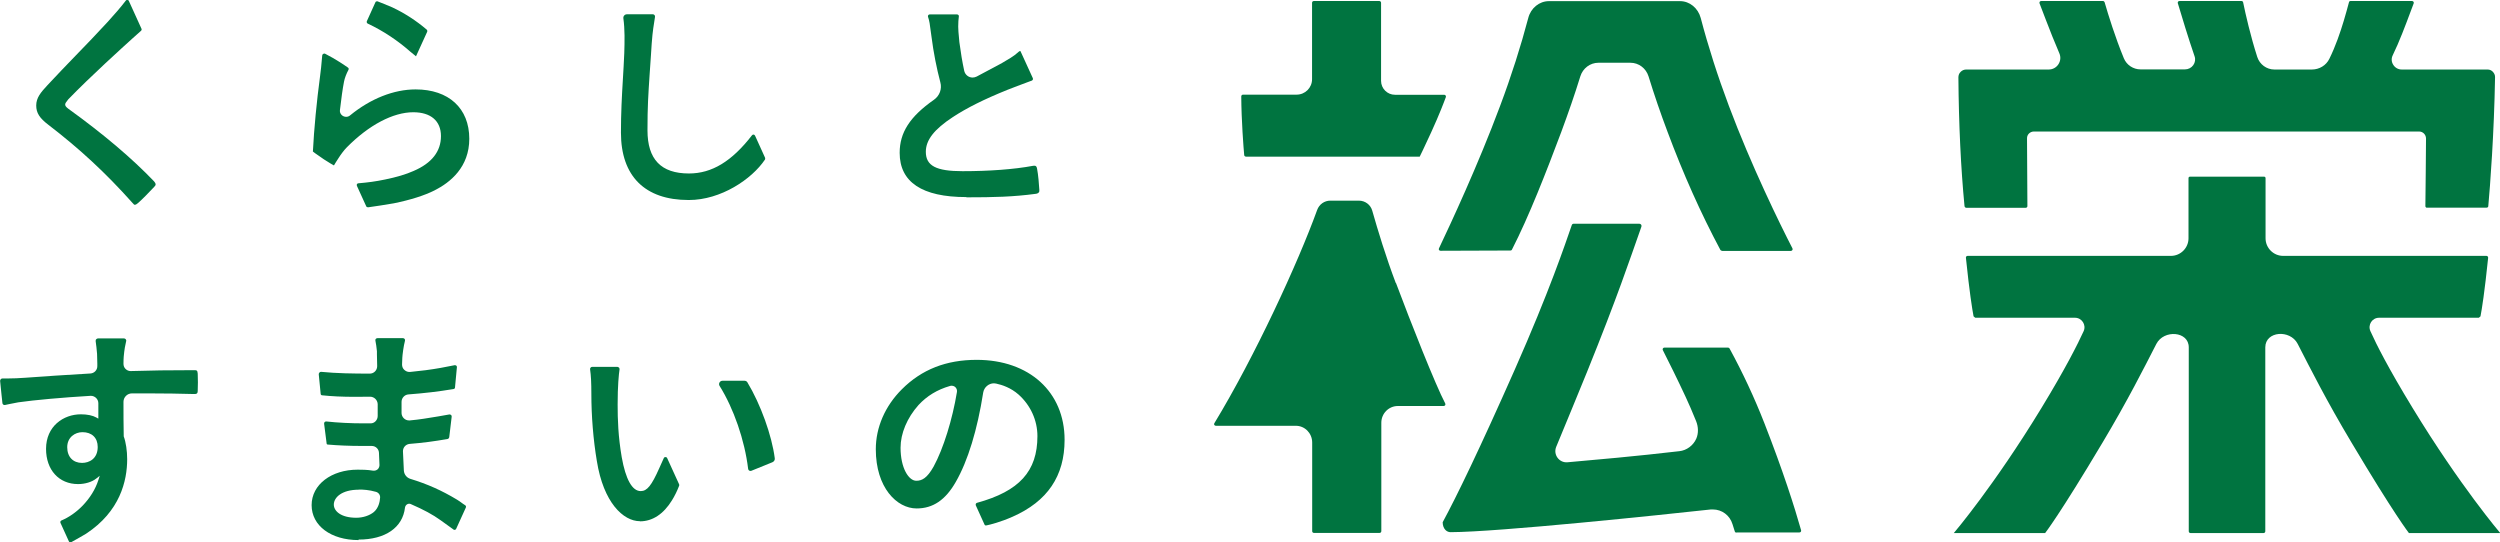
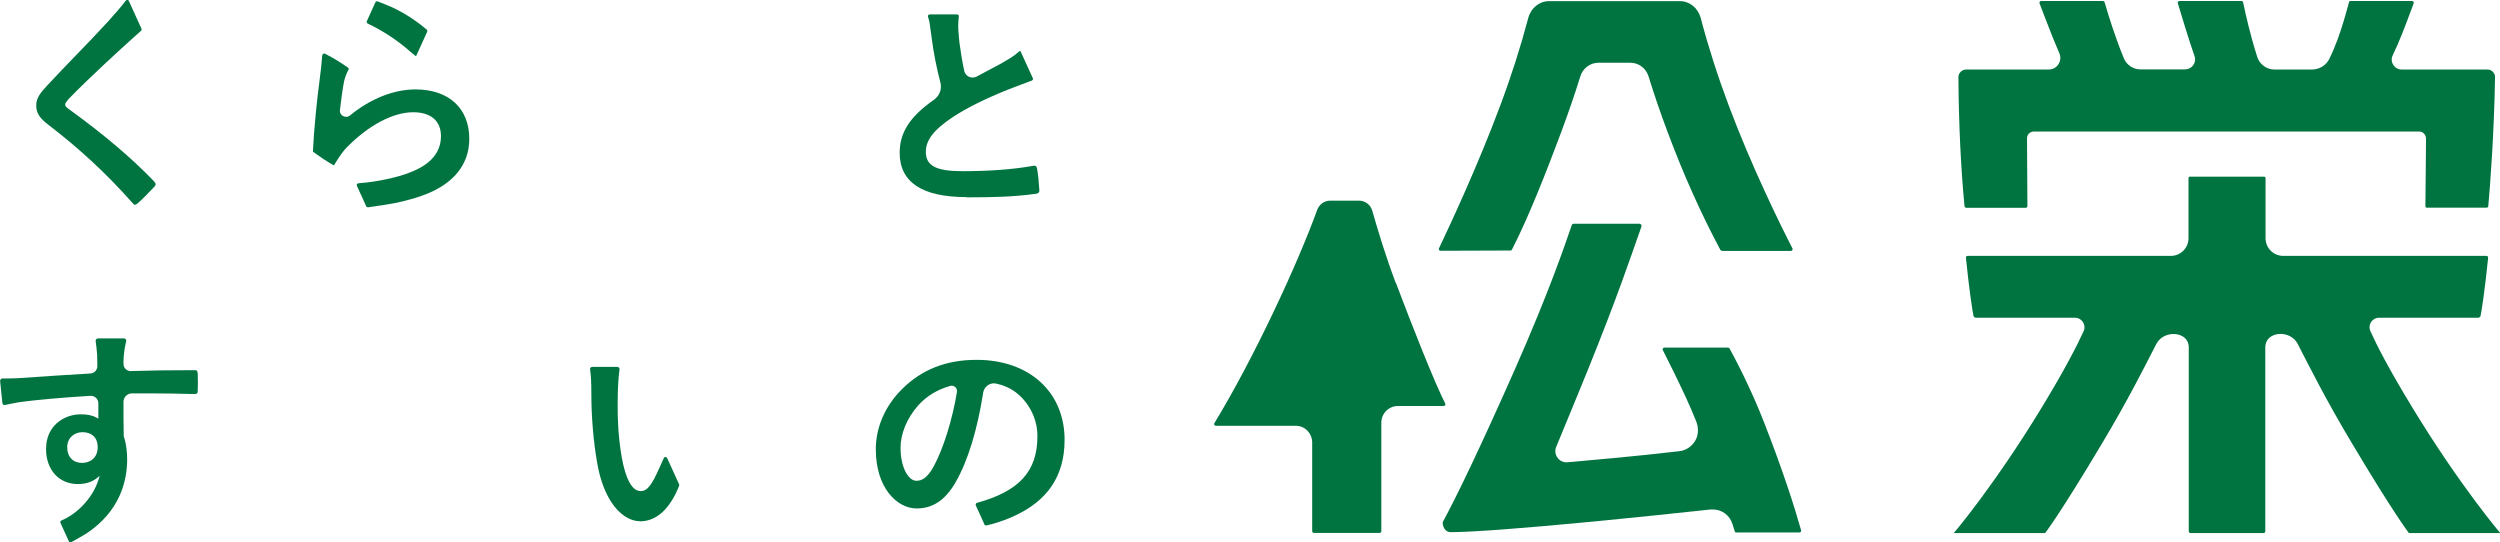
<svg xmlns="http://www.w3.org/2000/svg" id="_レイヤー_2" viewBox="0 0 195.99 42.52">
  <defs>
    <style>.cls-1{fill:#007440;}</style>
  </defs>
  <g id="design">
    <g>
      <g>
        <g>
          <path class="cls-1" d="M10.59,16.06c-.07,0-.13-.06-.21-.16-2.1-2.35-4.13-4.23-6.58-6.11-.7-.53-.96-.94-.96-1.52,0-.6,.35-1.02,.88-1.59,.72-.78,1.48-1.56,2.21-2.32,.84-.86,1.68-1.74,2.5-2.63,.43-.47,1.09-1.22,1.43-1.68,.03-.04,.07-.06,.11-.06,.06,0,.11,.03,.13,.08l.99,2.18c.03,.06,.01,.13-.04,.17-.13,.11-.38,.33-.65,.58-.74,.67-3.31,2.99-5.05,4.79-.18,.22-.24,.32-.24,.4,0,.11,.06,.19,.24,.33,2.76,1.99,5.02,3.91,6.73,5.7,.06,.07,.12,.16,.12,.23,0,.07-.03,.12-.12,.21-.42,.45-.94,.98-1.25,1.25-.12,.1-.18,.14-.25,.14Z" />
          <path class="cls-1" d="M28.84,16.25c-.06,0-.11-.03-.13-.08l-.73-1.6s-.02-.09,0-.13c.02-.04,.07-.07,.11-.07,.72-.06,1.35-.14,2.11-.3,.88-.18,1.63-.4,2.23-.67,1.42-.61,2.14-1.53,2.14-2.73s-.81-1.87-2.17-1.87c-1.58,0-3.48,1-5.21,2.75-.23,.23-.49,.59-.66,.86-.11,.17-.28,.43-.35,.56-.04-.02-.43-.24-.79-.48-.67-.45-.86-.61-.86-.61,.09-1.8,.3-3.95,.56-5.89,.06-.45,.11-.9,.17-1.63,0-.09,.08-.16,.17-.16,.02,0,.05,0,.07,.02,.83,.42,1.52,.9,1.78,1.08,.06,.04,.07,.11,.04,.17-.17,.32-.3,.66-.35,.93-.11,.55-.22,1.37-.32,2.23-.02,.14,.03,.27,.12,.37,.09,.1,.23,.16,.37,.16,.11,0,.22-.04,.3-.11,1.61-1.32,3.44-2.04,5.14-2.04,2.6,0,4.21,1.48,4.21,3.87,0,2.22-1.48,3.42-2.73,4.05-.77,.39-1.9,.75-3.19,1.01-.41,.08-1.63,.26-1.99,.31h-.02Z" />
          <path class="cls-1" d="M32.62,4.42s-.34-.27-.43-.35c-1.02-.9-2.15-1.65-3.36-2.22-.07-.03-.1-.12-.07-.19l.67-1.48c.02-.05,.07-.08,.13-.08,.02,0,.03,0,.05,.01,.09,.04,.9,.35,1.13,.46,.98,.46,1.89,1.05,2.71,1.75,.05,.04,.06,.11,.04,.17l-.88,1.93Z" />
-           <path class="cls-1" d="M53.98,15.68c-3.42,0-5.3-1.87-5.3-5.28,0-1.55,.07-2.82,.15-4.16,.04-.67,.08-1.34,.11-2.06,.03-.92,.05-1.89-.07-2.74-.01-.08,.01-.17,.07-.23,.05-.06,.13-.09,.21-.09h2.03c.05,0,.1,.02,.13,.06,.03,.04,.05,.09,.04,.14-.12,.73-.18,1.2-.2,1.41-.04,.41-.08,.92-.12,1.62-.04,.56-.07,1.04-.1,1.46-.11,1.67-.17,2.52-.17,4.41,0,2.27,1.06,3.38,3.25,3.38,1.8,0,3.36-.95,4.94-2.99,.03-.04,.07-.06,.11-.06,.06,0,.1,.03,.13,.08l.79,1.74s.02,.1-.01,.14c-1.03,1.54-3.46,3.17-5.96,3.17Z" />
          <path class="cls-1" d="M75.75,15.45c-3.46,0-5.22-1.17-5.22-3.47,0-1.59,.8-2.84,2.69-4.16,.44-.31,.64-.85,.5-1.36-.29-1.1-.54-2.36-.69-3.55l-.06-.43c-.07-.54-.1-.83-.22-1.17-.01-.04,0-.08,.02-.12,.03-.04,.07-.06,.11-.06h2.16s.08,.02,.1,.05c.02,.03,.04,.07,.03,.11-.03,.21-.05,.48-.05,.8,0,.26,.03,.56,.06,.87l.03,.34c.11,.84,.23,1.55,.38,2.25,.07,.31,.34,.53,.66,.53,.11,0,.22-.03,.32-.08l1.8-.96,.2-.11c.43-.25,.92-.53,1.22-.81,.04-.04,.13-.12,.18-.12,.02,0,.03,0,.04,.03l.96,2.1s.02,.08,0,.11c-.02,.04-.04,.06-.08,.08l-.22,.08c-.53,.2-1.34,.5-1.71,.65-1.85,.75-3.16,1.41-4.25,2.12-1.48,.97-2.13,1.81-2.13,2.73,0,1.1,.81,1.52,2.88,1.52s4.02-.14,5.52-.42c.04,0,.08-.01,.11-.01,.12,0,.18,.06,.21,.23,.1,.52,.15,1.21,.18,1.68,0,.08,0,.15-.05,.19-.05,.06-.14,.1-.27,.11-1.73,.23-3.23,.27-5.39,.27Z" />
        </g>
        <g>
          <path class="cls-1" d="M5.53,42.52c-.06,0-.11-.03-.13-.08l-.66-1.45s-.02-.07,0-.11c.01-.04,.04-.06,.08-.08,.58-.24,1.16-.65,1.64-1.14,.59-.61,1.02-1.3,1.25-2.02l.11-.34-.28,.22c-.34,.27-.88,.43-1.42,.43-1.5,0-2.51-1.11-2.51-2.76,0-1.78,1.37-2.71,2.73-2.71,.5,0,.93,.09,1.21,.25l.16,.09v-.19c0-.24,0-.48,0-.72v-.3c0-.32-.27-.58-.59-.58-2.2,.13-4.43,.33-5.68,.51-.19,.03-.44,.08-.67,.13-.16,.03-.28,.06-.38,.08h-.04c-.08,0-.15-.06-.16-.15-.03-.31-.11-.98-.18-1.73,0-.05,.01-.1,.05-.14,.03-.04,.08-.06,.13-.06,.14,0,.28,0,.43,0,.4,0,.88-.02,1.42-.06,1.1-.09,3.36-.23,5.05-.33,.31-.02,.55-.28,.54-.59v-.19c0-.26-.01-.5-.02-.76-.03-.38-.07-.72-.11-.99,0-.05,0-.11,.04-.15,.04-.04,.09-.07,.14-.07h2.04c.06,0,.11,.03,.14,.07,.03,.04,.05,.1,.03,.15-.07,.29-.14,.64-.19,1.2-.01,.15-.02,.3-.02,.56,0,.16,.05,.3,.16,.41,.11,.11,.25,.17,.4,.17,1.51-.05,3.1-.07,4.99-.07,.2,0,.25,.02,.27,.27,.02,.45,.02,.92,0,1.37,0,.17-.07,.23-.23,.23-.02,0-.05,0-.07,0-1.11-.03-2.25-.05-3.49-.05-.45,0-.91,0-1.37,0-.36,0-.66,.3-.66,.66,0,.9,0,1.82,.02,2.71,.17,.45,.27,1.14,.27,1.79,0,1.7-.56,4.09-3.22,5.84-.18,.11-.84,.49-1.12,.64-.02,.01-.04,.02-.07,.02Zm.94-8.64c-.6,0-1.2,.41-1.2,1.18s.47,1.23,1.16,1.23c.57,0,1.23-.33,1.23-1.25,0-.72-.46-1.16-1.2-1.16Z" />
-           <path class="cls-1" d="M28.11,42.34c-2.17,0-3.68-1.13-3.68-2.74s1.55-2.78,3.61-2.78c.26,0,.77,0,1.22,.08,.02,0,.06,0,.06,0h0c.12,0,.23-.05,.31-.13,.08-.09,.12-.2,.12-.31-.02-.33-.03-.66-.04-.96-.01-.3-.26-.54-.57-.54-.25,0-.5,0-.76,0-.99,0-1.9-.04-2.7-.11-.04,0-.06-.03-.07-.06-.03-.2-.11-.89-.2-1.57,0-.05,0-.09,.04-.13,.03-.03,.07-.05,.12-.05,.91,.1,1.94,.15,2.95,.15,.18,0,.36,0,.54,0,.31,0,.55-.27,.55-.58v-.94c-.02-.32-.28-.57-.6-.57-.41,0-.8,.01-1.17,.01-1.01,0-1.83-.04-2.59-.12-.06,0-.11-.06-.11-.11-.03-.28-.08-.82-.15-1.53,0-.05,.01-.1,.05-.14,.03-.04,.08-.06,.13-.06,1.2,.12,2.55,.14,3.82,.14,.16,0,.3-.06,.41-.17,.11-.11,.17-.26,.17-.42,0-.31-.01-.6-.02-.92v-.25c-.04-.33-.06-.56-.12-.83-.01-.05,0-.1,.03-.13,.03-.04,.08-.06,.13-.06h2c.05,0,.1,.02,.13,.06,.03,.04,.04,.09,.03,.14-.11,.4-.2,1.11-.21,1.34,0,.18-.01,.34-.02,.52,0,.16,.05,.3,.16,.41,.11,.11,.26,.18,.41,.18,.02,0,.04,0,.05,0,.84-.08,1.63-.18,2.41-.32,.23-.04,.79-.15,1.09-.21h.04s.07,.01,.1,.04c.03,.03,.04,.07,.04,.11-.03,.33-.1,1.02-.15,1.6,0,.06-.05,.11-.12,.12-1.21,.2-2.23,.32-3.53,.42-.3,.02-.54,.28-.54,.58v.89c.01,.31,.27,.57,.58,.57,.02,0,.04,0,.06,0,.78-.07,1.41-.18,2.14-.3l.12-.02c.14-.02,.59-.1,.85-.15h.04s.07,.02,.1,.05c.03,.03,.04,.08,.04,.12-.03,.29-.1,.88-.19,1.6-.01,.08-.07,.15-.15,.16-1.06,.18-1.85,.29-2.96,.38-.3,.03-.53,.28-.52,.59,.02,.5,.05,1.01,.07,1.5,.02,.3,.22,.56,.51,.65,1.34,.41,2.46,.91,3.64,1.62,.1,.06,.3,.19,.48,.33l.18,.12c.06,.04,.08,.11,.05,.18l-.76,1.67c-.02,.05-.07,.08-.13,.08-.03,0-.06,0-.08-.03l-1-.72c-.62-.45-1.35-.84-2.34-1.27-.04-.02-.08-.03-.13-.03-.17,0-.31,.13-.33,.3-.18,1.57-1.54,2.51-3.64,2.51Zm.02-3.95c-1.34,0-1.96,.61-1.96,1.17,0,.5,.55,1.03,1.76,1.03,.52,0,1.04-.17,1.38-.45,.36-.31,.47-.79,.49-1.14,.01-.2-.12-.38-.32-.44-.56-.16-.99-.18-1.36-.18Z" />
          <path class="cls-1" d="M77.3,41.2c-.05,0-.1-.03-.12-.08l-.68-1.5s-.02-.08,0-.12c.02-.04,.05-.07,.09-.08,3.32-.91,4.74-2.47,4.74-5.23,0-1.24-.54-2.42-1.48-3.26-.6-.53-1.29-.76-1.76-.86-.06-.01-.11-.02-.17-.02-.41,0-.77,.31-.84,.72-.46,2.93-1.2,5.36-2.15,7.01-.81,1.42-1.79,2.08-3.07,2.08-1.55,0-3.2-1.63-3.2-4.64,0-1.71,.72-3.38,2.04-4.7,1.56-1.56,3.48-2.31,5.87-2.31,4.12,0,6.89,2.52,6.89,6.27,0,2.84-1.34,4.82-4.08,6.03-.95,.42-1.75,.62-2.05,.68h-.03Zm-2.71-10.96s-.08,0-.12,.02c-1,.29-1.8,.78-2.46,1.49-.9,1.01-1.41,2.23-1.41,3.35,0,1.6,.64,2.59,1.23,2.59,.44,0,.84-.19,1.36-1.11,.77-1.41,1.48-3.71,1.83-5.85,.02-.12-.01-.24-.09-.34-.08-.1-.2-.15-.33-.15Z" />
          <path class="cls-1" d="M50.17,40.86c-1.31,0-2.86-1.46-3.38-4.72-.28-1.66-.43-3.53-.43-5.26,0-.89-.03-1.45-.1-1.93,0-.05,0-.09,.04-.13,.03-.04,.08-.06,.13-.06h1.97s.09,.02,.13,.06c.03,.04,.04,.08,.04,.13-.06,.4-.15,1.29-.15,2.77,0,1.17,.04,2.48,.32,4.12,.31,1.74,.82,2.66,1.49,2.66,.5,0,.85-.44,1.45-1.79l.36-.8c.02-.05,.07-.08,.13-.08s.11,.03,.13,.08l.94,2.06s.02,.08,0,.11c-.15,.4-.37,.84-.56,1.14-.66,1.08-1.53,1.65-2.51,1.65Z" />
-           <path class="cls-1" d="M58.83,36.92c-.09,0-.17-.07-.18-.17-.27-2.24-1.13-4.73-2.24-6.5-.05-.08-.05-.18,0-.27,.05-.08,.13-.13,.23-.13h1.73c.09,0,.18,.05,.22,.12,1.04,1.72,1.92,4.17,2.15,5.96,.02,.13-.06,.26-.19,.31l-1.65,.67s-.05,.01-.07,.01Z" />
        </g>
      </g>
      <g>
        <path class="cls-1" d="M190.28,16.29c-.08,0-.14-.06-.14-.13,.02-1.24,.04-4.1,.05-5.3,0-.3-.24-.55-.54-.55h-30.2c-.3,0-.55,.24-.54,.54,0,1.28,.03,4.45,.03,5.31,0,.07-.06,.13-.13,.13h-4.66c-.07,0-.13-.06-.14-.13-.29-3.01-.45-6.41-.48-10.1,0-.16,.06-.32,.18-.43,.11-.11,.26-.18,.43-.18h6.47c.31,0,.59-.15,.76-.41,.17-.26,.2-.58,.07-.87-.35-.81-.74-1.79-1.06-2.63-.12-.32-.37-.96-.49-1.28-.03-.09,.03-.18,.13-.18h4.84c.06,0,.11,.04,.13,.09,.29,1,.83,2.75,1.51,4.4,.22,.53,.74,.87,1.31,.87h3.48c.26,0,.5-.12,.65-.33,.15-.21,.19-.47,.1-.71-.46-1.33-1.01-3.14-1.31-4.15-.03-.09,.04-.17,.13-.17h4.86c.06,0,.12,.04,.13,.1,.19,.93,.59,2.68,1.11,4.29,.19,.58,.73,.98,1.34,.98,.87,0,2.11,0,2.94,0,.58,0,1.12-.32,1.37-.84,.49-.99,.86-2.08,1.13-2.98,.11-.35,.34-1.19,.41-1.46,.01-.05,.06-.09,.11-.09,.38,0,1.97,0,4.83,0,.1,0,.17,.1,.13,.19-.08,.2-.16,.43-.26,.69-.37,.99-.87,2.33-1.38,3.37-.12,.24-.11,.52,.04,.75,.14,.23,.39,.37,.66,.37h6.73c.16,0,.31,.06,.42,.18,.11,.12,.18,.27,.17,.43-.07,4.35-.39,8.6-.53,10.1,0,.07-.06,.12-.14,.12h-4.68Z" />
        <path class="cls-1" d="M171.68,13.85c-.06,0-.11,.05-.11,.11v4.72c0,.76-.62,1.38-1.38,1.38h-15.94c-.08,0-.14,.07-.13,.15,.28,2.71,.49,4.01,.6,4.59l.13,.11h7.82c.54,0,.9,.56,.68,1.05-.47,1.03-1.42,2.92-3.3,6.01-3.73,6.13-6.88,9.82-6.88,9.82h7.16s1.12-1.42,4.51-7.11c1.96-3.28,3.24-5.83,4.21-7.72,.59-1.14,2.54-1,2.54,.27v14.42c0,.08,.06,.14,.14,.14h5.72c.08,0,.14-.06,.14-.14v-14.42c0-1.28,1.95-1.42,2.54-.27,.97,1.89,2.25,4.44,4.21,7.72,3.39,5.69,4.51,7.11,4.51,7.11h7.16s-3.15-3.69-6.88-9.82c-1.89-3.1-2.84-4.98-3.3-6.01-.22-.49,.13-1.05,.68-1.05h7.82s.08-.07,.13-.11c.11-.57,.32-1.88,.6-4.59,0-.08-.05-.15-.13-.15h-15.94c-.76,0-1.38-.62-1.38-1.38v-4.72c0-.06-.05-.11-.11-.11h-5.77Z" />
      </g>
      <g>
-         <path class="cls-1" d="M97.54,12.15c-.05-.53-.22-2.7-.23-4.59,0-.08,.06-.14,.14-.14h4.2c.67,0,1.21-.54,1.21-1.21V.22c0-.08,.06-.14,.14-.14h5.13c.08,0,.14,.06,.14,.14V6.34c0,.6,.49,1.09,1.09,1.09h3.86c.09,0,.16,.09,.13,.18-.14,.38-.5,1.34-1.15,2.76-.5,1.1-.9,1.91-.9,1.91h-13.62c-.07,0-.13-.05-.14-.12Z" />
        <path class="cls-1" d="M134.99,19.66c-.05,0-.1-.03-.12-.07-1.54-2.88-2.92-5.98-4.14-9.25-.55-1.46-1.05-2.92-1.49-4.35-.2-.64-.77-1.07-1.42-1.07h-2.51c-.65,0-1.22,.43-1.42,1.07-.44,1.43-.95,2.89-1.49,4.35-1.17,3.12-2.54,6.64-3.87,9.23-.02,.05-.07,.07-.12,.07l-5.48,.02c-.1,0-.17-.1-.12-.19,.93-1.96,3.05-6.5,4.79-11.16,.89-2.37,1.63-4.7,2.21-6.9,.2-.78,.87-1.32,1.62-1.32h10.28c.75,0,1.41,.54,1.62,1.32,.58,2.21,1.32,4.53,2.21,6.9,1.75,4.67,3.99,9.24,4.98,11.16,.05,.09-.02,.2-.12,.2h-5.39Z" />
      </g>
      <path class="cls-1" d="M136.13,41.76c-.06,0-.11-.04-.13-.1l-.18-.57c-.21-.69-.83-1.15-1.53-1.15-.06,0-.11,0-.17,0-3.84,.42-16.66,1.77-20.4,1.78-.15,0-.29-.06-.4-.17-.14-.14-.22-.36-.22-.61,1.08-1.99,2.92-5.79,5.65-11.96,2.73-6.18,3.95-9.83,4.47-11.33,.02-.07,.08-.11,.15-.11,.68,0,4.19,0,5.15,0,.12,0,.2,.12,.16,.23-.94,2.66-1.88,5.5-4.26,11.38-.74,1.83-1.79,4.35-2.42,5.88-.25,.61,.23,1.27,.89,1.21,1.95-.17,5.55-.49,8.77-.87,.56-.06,1.09-.44,1.33-1,.17-.41,.16-.9-.02-1.35-.29-.71-.56-1.35-.82-1.9-.68-1.46-1.28-2.66-1.79-3.67-.05-.09,.02-.2,.12-.2h4.99c.05,0,.1,.03,.12,.07,1.05,1.93,1.95,3.86,2.74,5.88,1.45,3.71,2.35,6.53,2.87,8.37,.02,.09-.04,.17-.13,.17h-4.95Z" />
      <path class="cls-1" d="M109.42,22.18c-.77-2.04-1.39-4.08-1.84-5.66-.13-.47-.56-.79-1.05-.79h-2.24c-.46,0-.87,.29-1.03,.73-1.5,4.15-4.9,11.52-8.06,16.72-.06,.09,.01,.2,.12,.2h6.27c.71,0,1.28,.59,1.28,1.31v6.95c0,.08,.06,.14,.14,.14h5.14c.08,0,.14-.06,.14-.14v-8.5c0-.72,.58-1.31,1.29-1.31h3.6c.1,0,.17-.11,.12-.2-.77-1.46-2.71-6.37-3.86-9.44Z" />
    </g>
  </g>
</svg>